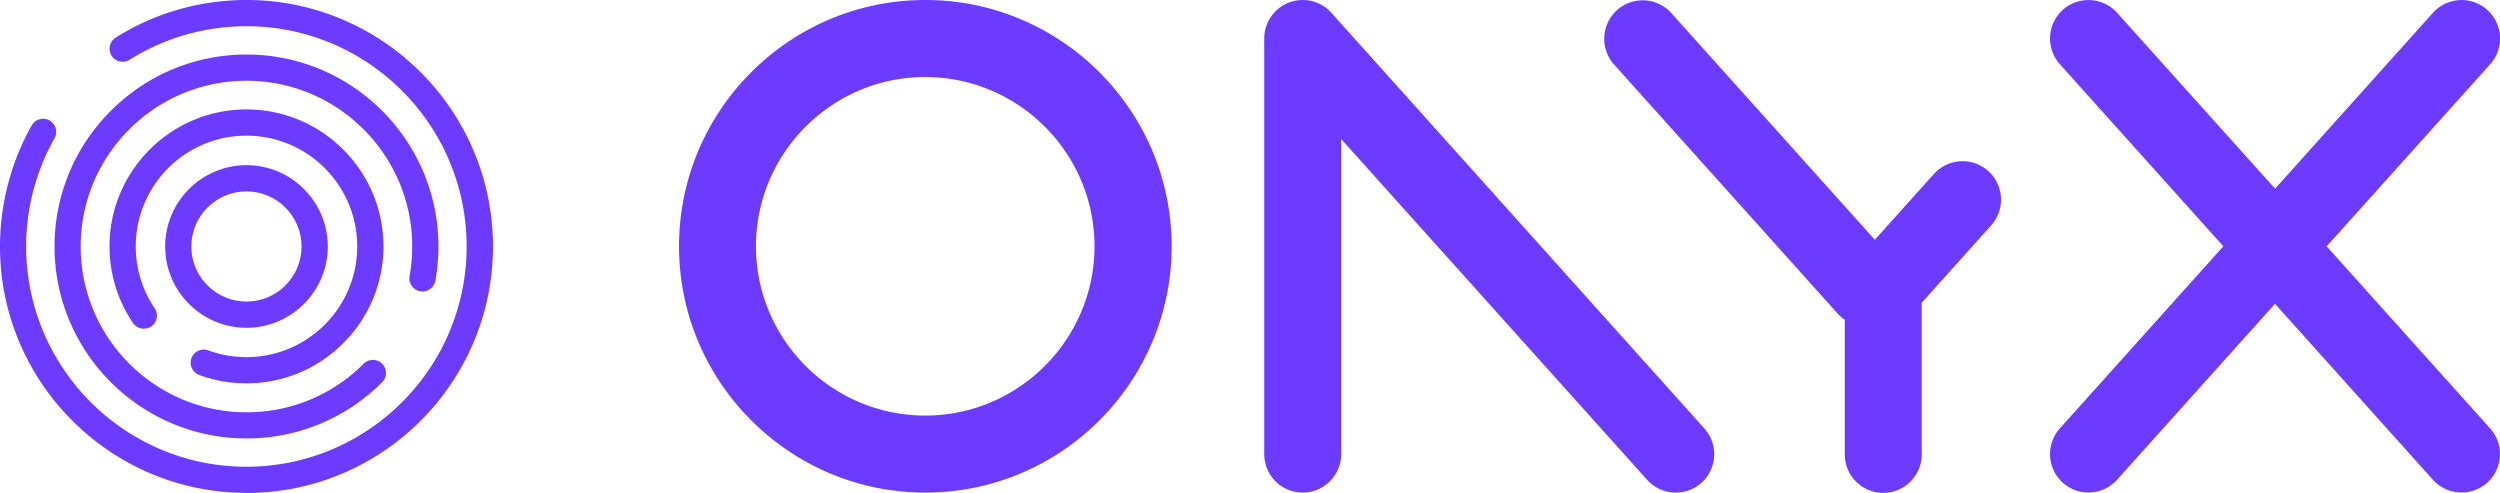
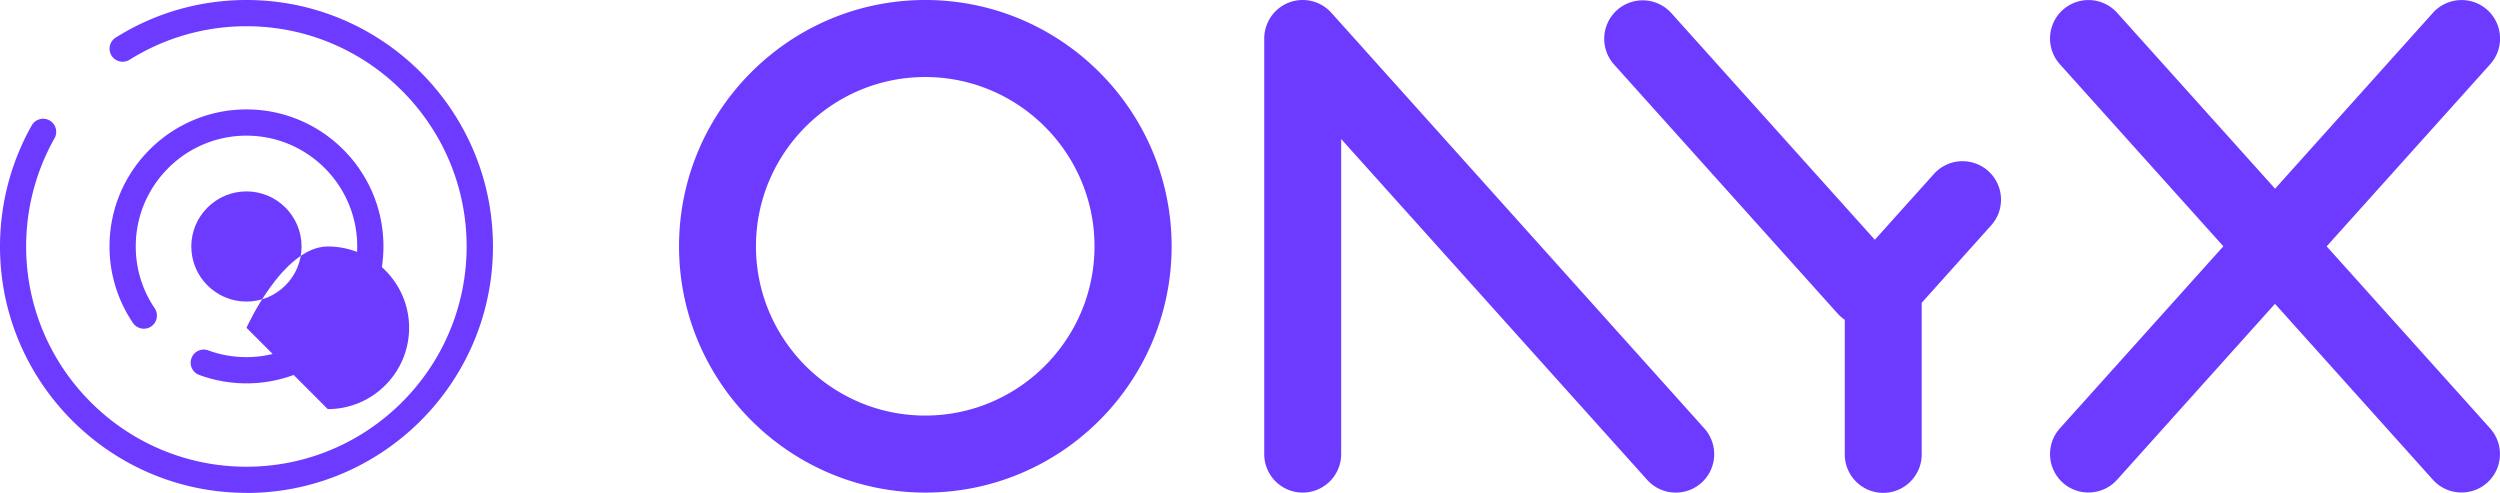
<svg xmlns="http://www.w3.org/2000/svg" id="Calque_2" viewBox="0 0 267.77 52.79">
  <defs>
    <style>.cls-1{fill:#6c3bff}</style>
  </defs>
  <g id="Layer_1">
    <path class="cls-1" d="M212.96 18.32a4.125 4.125 0 0 0-5.82.31l-6.33 7.05-21.8-24.28a4.125 4.125 0 0 0-5.82-.31 4.125 4.125 0 0 0-.31 5.82l23.96 26.69c.23.25.48.47.75.65v14.42c0 2.28 1.85 4.12 4.12 4.12s4.12-1.85 4.12-4.12V32.43l7.44-8.29a4.125 4.125 0 0 0-.31-5.82ZM142.6 1.37a4.125 4.125 0 0 0-4.54-1.1 4.129 4.129 0 0 0-2.65 3.85v44.52c0 2.28 1.85 4.12 4.12 4.12s4.12-1.85 4.12-4.12V14.89l32.77 36.5c.81.91 1.94 1.37 3.07 1.37.98 0 1.97-.35 2.75-1.05a4.125 4.125 0 0 0 .31-5.82L142.6 1.37ZM249.21 26.38l17.51-19.5a4.125 4.125 0 0 0-.31-5.82 4.125 4.125 0 0 0-5.82.31l-16.91 18.84-16.92-18.84a4.125 4.125 0 0 0-5.82-.31 4.125 4.125 0 0 0-.31 5.82l17.51 19.5-17.51 19.5a4.125 4.125 0 0 0 .31 5.82c.79.71 1.77 1.05 2.75 1.05 1.13 0 2.25-.46 3.07-1.37l16.91-18.84 16.91 18.84c.81.91 1.94 1.37 3.07 1.37.98 0 1.97-.35 2.75-1.05a4.125 4.125 0 0 0 .31-5.82l-17.51-19.5ZM99.1 0C84.56 0 72.73 11.84 72.73 26.38s11.83 26.38 26.38 26.38 26.38-11.83 26.38-26.38S113.65 0 99.1 0Zm0 44.51c-10 0-18.13-8.14-18.13-18.13S89.11 8.25 99.1 8.25s18.13 8.14 18.13 18.13-8.14 18.13-18.13 18.13Z" />
    <g>
      <path class="cls-1" d="M26.4 52.79C11.84 52.79 0 40.95 0 26.4c0-4.55 1.18-9.04 3.4-12.97.38-.67 1.24-.91 1.91-.53.67.38.91 1.24.53 1.91A23.569 23.569 0 0 0 2.8 26.4c0 13.01 10.58 23.59 23.59 23.59S49.98 39.41 49.98 26.4 39.4 2.81 26.4 2.81c-4.45 0-8.77 1.24-12.52 3.59-.65.41-1.52.21-1.93-.44-.41-.66-.21-1.52.44-1.93C16.58 1.39 21.42 0 26.4 0c14.55 0 26.4 11.84 26.4 26.4S40.96 52.8 26.4 52.8Z" />
-       <path class="cls-1" d="M26.4 46.96c-11.34 0-20.56-9.22-20.56-20.56S15.06 5.84 26.4 5.84s20.56 9.22 20.56 20.56c0 1.23-.11 2.47-.33 3.67A1.41 1.41 0 0 1 45 31.2c-.76-.14-1.27-.87-1.13-1.63.19-1.04.28-2.11.28-3.17 0-9.79-7.96-17.75-17.75-17.75S8.64 16.61 8.64 26.4s7.97 17.76 17.76 17.76c4.74 0 9.2-1.85 12.55-5.2.55-.55 1.44-.55 1.98 0 .55.55.55 1.44 0 1.98a20.439 20.439 0 0 1-14.54 6.02Z" />
      <path class="cls-1" d="M26.4 41.06c-1.74 0-3.44-.3-5.06-.9-.73-.27-1.1-1.07-.83-1.8.27-.73 1.07-1.1 1.8-.83 1.31.48 2.68.72 4.09.72 6.54 0 11.86-5.32 11.86-11.86S32.94 14.53 26.4 14.53s-11.86 5.32-11.86 11.86c0 2.38.7 4.67 2.03 6.63.43.64.26 1.51-.38 1.95-.64.43-1.51.26-1.95-.38a14.595 14.595 0 0 1-2.51-8.2c0-8.09 6.58-14.67 14.67-14.67s14.67 6.58 14.67 14.67-6.58 14.67-14.67 14.67Z" />
-       <path class="cls-1" d="M26.4 35.11c-4.8 0-8.71-3.91-8.71-8.71s3.91-8.71 8.71-8.71 8.71 3.91 8.71 8.71-3.91 8.71-8.71 8.71Zm0-14.61c-3.26 0-5.91 2.65-5.91 5.9s2.65 5.9 5.91 5.9 5.9-2.65 5.9-5.9-2.65-5.9-5.9-5.9Z" />
+       <path class="cls-1" d="M26.4 35.11s3.91-8.71 8.71-8.71 8.71 3.91 8.71 8.71-3.91 8.71-8.71 8.71Zm0-14.61c-3.26 0-5.91 2.65-5.91 5.9s2.65 5.9 5.91 5.9 5.9-2.65 5.9-5.9-2.65-5.9-5.9-5.9Z" />
    </g>
  </g>
</svg>